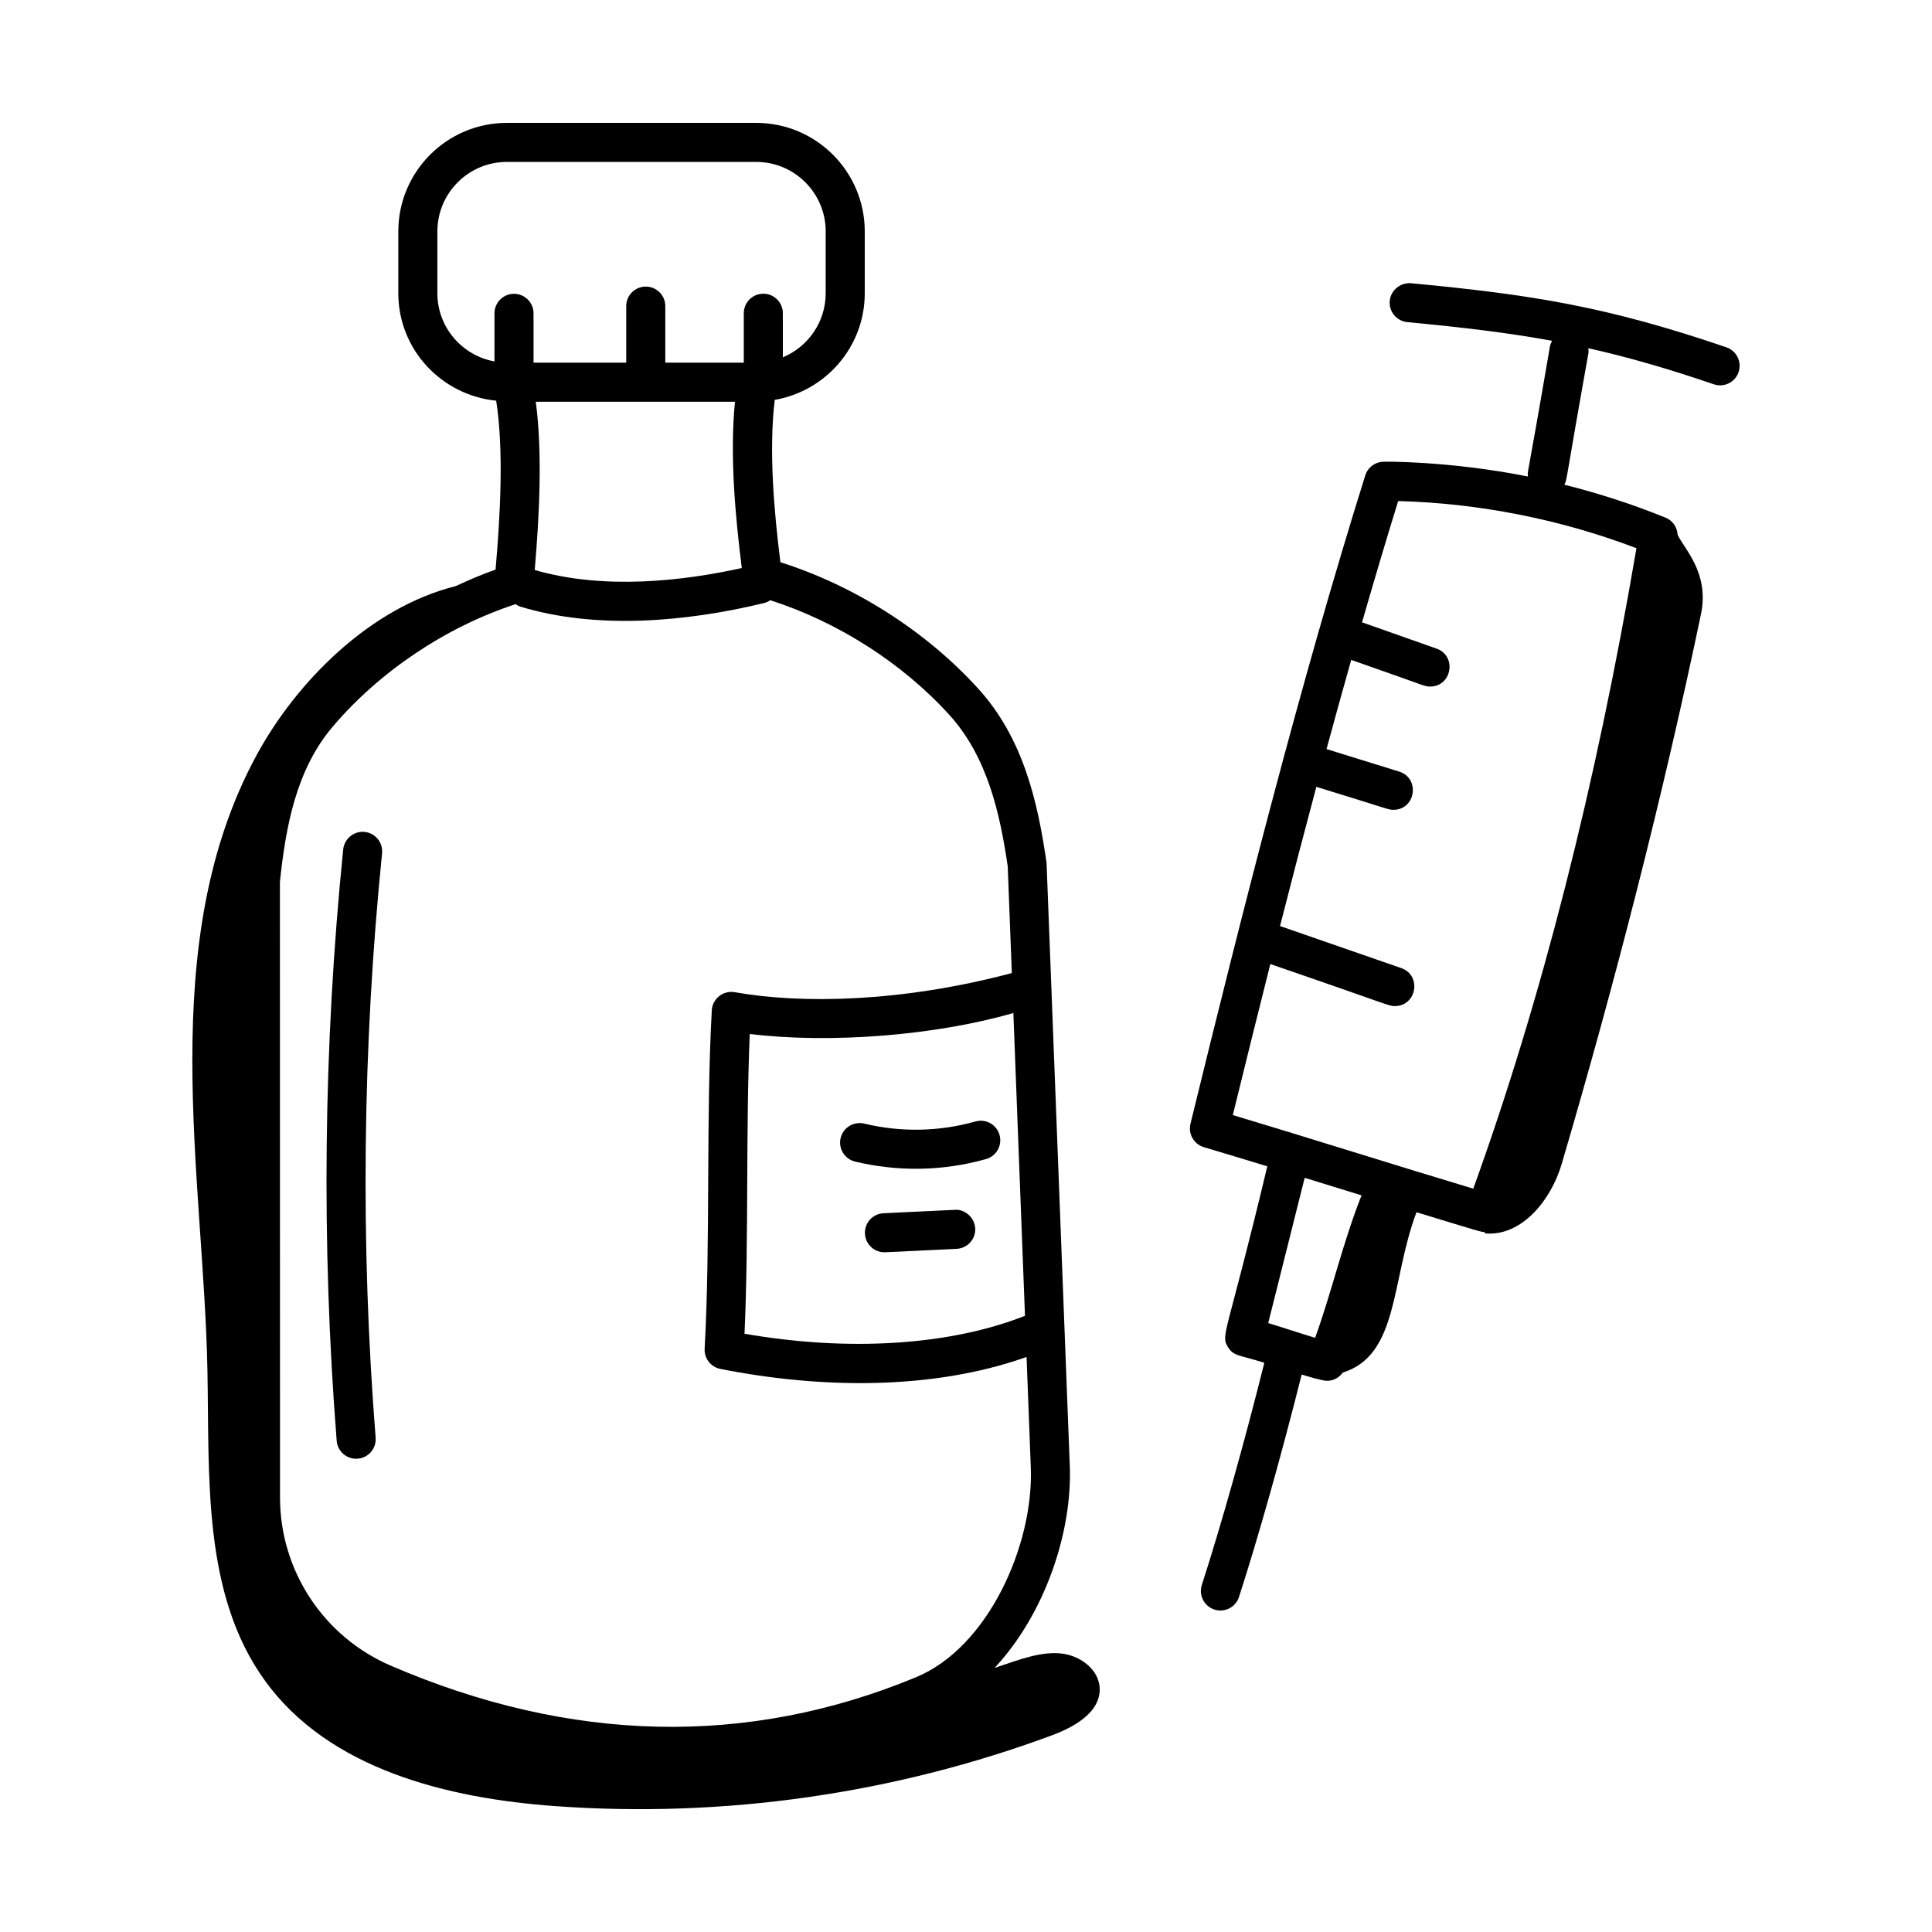
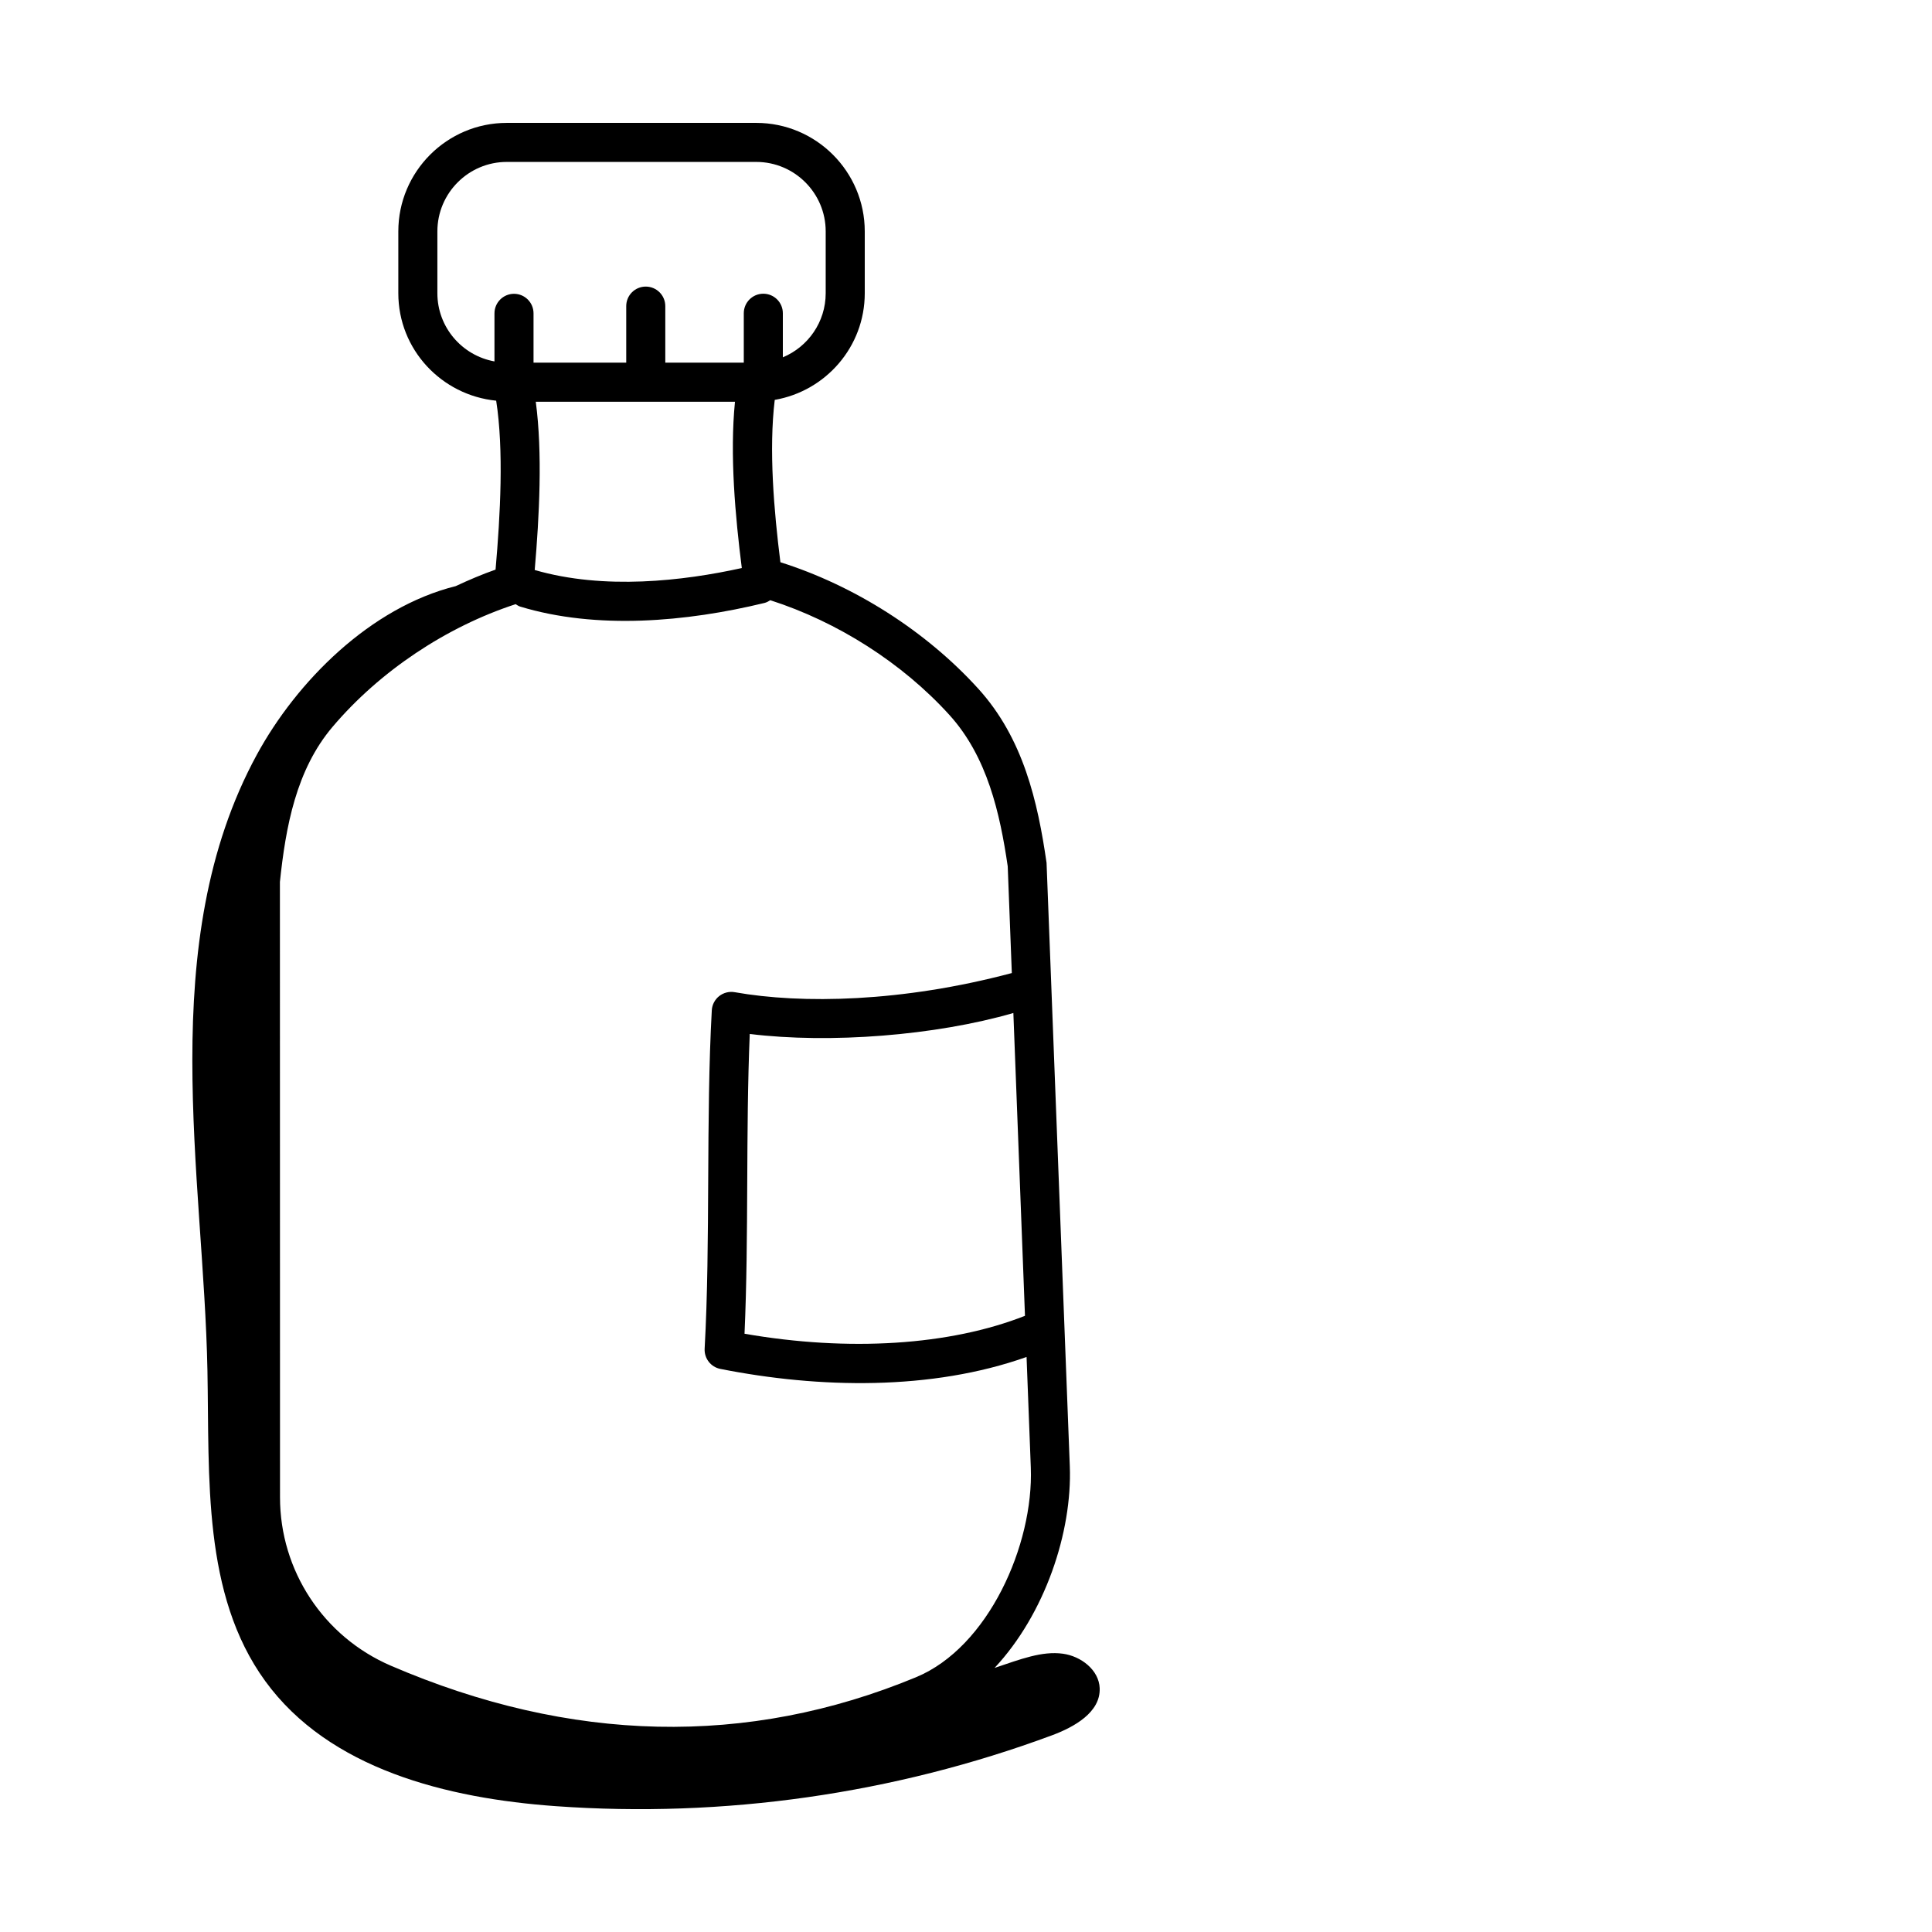
<svg xmlns="http://www.w3.org/2000/svg" fill="#000000" width="800px" height="800px" version="1.1" viewBox="144 144 512 512">
  <g>
-     <path d="m370.6 451.83c11.16 2.676 23.09 2.609 34.715-0.668 2.75-0.773 4.348-3.633 3.57-6.391-0.77-2.742-3.621-4.359-6.391-3.57-9.562 2.703-19.773 2.91-29.473 0.559-2.777-0.641-5.574 1.039-6.246 3.82-0.664 2.785 1.051 5.574 3.824 6.25z" />
-     <path d="m397.03 464.62-18.891 0.902c-2.859 0.137-5.062 2.562-4.922 5.418 0.137 2.769 2.418 4.926 5.164 4.926 0.695 0 3.348-0.156 19.133-0.91 2.859-0.137 5.062-2.555 4.926-5.41-0.133-2.863-2.762-5.172-5.41-4.926z" />
-     <path d="m240.62 364.47c-2.777-0.309-5.379 1.785-5.668 4.629-5.25 51.922-5.828 104.65-1.73 156.71 0.215 2.715 2.481 4.773 5.156 4.773 3.055 0 5.402-2.598 5.168-5.582-4.059-51.453-3.484-103.55 1.707-154.87 0.285-2.84-1.789-5.375-4.633-5.664z" />
-     <path d="m604.74 242.61c0.922-2.703-0.527-5.648-3.227-6.57-31.496-10.742-51.234-13.926-83.578-16.984-2.785-0.203-5.363 1.82-5.641 4.672-0.27 2.844 1.82 5.371 4.672 5.641 14.875 1.406 26.785 2.828 38.355 4.953-0.238 0.457-0.473 0.922-0.566 1.453-6.594 38.488-5.91 32.352-5.836 34.504-21.195-4.227-38.867-3.949-38.172-3.91-2.266 0-4.266 1.469-4.941 3.625-17.281 55.184-32.48 115.2-46.324 171.83-0.652 2.676 0.91 5.406 3.551 6.188 5.434 1.613 11.086 3.328 16.812 5.078-10.777 45.188-12.461 44.586-10.418 47.914 1.496 2.414 2.816 2.016 9.633 4.144-5.273 21.105-11.387 42.852-16.566 58.887-0.875 2.715 0.613 5.633 3.336 6.516 2.731 0.875 5.641-0.625 6.516-3.336 5.195-16.086 11.309-37.82 16.609-58.945 1.262 0.383 5.414 1.664 6.727 1.664 1.676 0 3.215-0.84 4.184-2.195 14.906-4.66 12.707-24.43 19.52-42.484 17.121 5.231 17.004 5.203 18.016 5.246l0.184 0.371c9.797 0.816 17.5-8.961 20.273-18.391 14.051-47.75 26.766-97.172 36.918-145.74 2.289-10.957-4.508-17.336-6.191-21.023-0.113-1.961-1.273-3.742-3.148-4.508-8.684-3.539-17.695-6.461-26.879-8.758 0.816-1.602 0.066 0.453 6.391-34.879 0.078-0.441 0-0.863-0.031-1.293 10.219 2.289 20.703 5.277 33.258 9.562 2.66 0.91 5.629-0.488 6.566-3.227zm-112.22 255.93c-4.086-1.23-8.504-2.727-12.43-3.91l9.664-38.492c15.539 4.789 12.988 4 15.066 4.644-5.137 13.062-7.812 25.363-12.301 37.758zm85.156-209.26c-10.711 62.867-25.246 119.92-43.242 169.73-20.641-6.188-42.777-13.223-63.723-19.504 3.234-13.207 6.547-26.586 9.938-40.023 32.172 11.051 31.309 11.141 32.992 11.141 5.809 0 7.199-8.156 1.699-10.07l-32.121-11.141c3.137-12.297 6.34-24.609 9.625-36.891 19.641 6.004 18.977 6.086 20.414 6.086 5.934 0 7.152-8.375 1.535-10.125l-19.25-5.969c2.148-7.91 4.324-15.797 6.543-23.629 19.93 6.926 19.34 7.062 20.898 7.062 5.801 0 7.176-8.133 1.719-10.055l-19.75-6.969c3.129-10.836 6.309-21.59 9.578-32.137 21.445 0.566 43.113 4.856 63.145 12.496z" />
    <path d="m435.43 591.39c-0.191-4.836-4.953-8.484-9.75-9.141-5.562-0.762-11.195 1.453-18.109 3.766 13.34-14.266 20.609-36.008 19.938-53.469l-6.16-159.89c-2.34-16.203-6.152-33.012-18.125-46.176-13.805-15.203-32.754-27.277-52.41-33.484-1.715-13.621-3.098-29.816-1.5-43.023 13.52-2.344 23.855-14.082 23.855-28.258v-16.391c0-15.859-12.898-28.758-28.758-28.758h-66.102c-15.852 0-28.75 12.898-28.75 28.758v16.391c0 14.887 11.422 27.027 25.934 28.469 2.035 13.07 1.109 30.246-0.164 44.766-3.57 1.25-7.09 2.754-10.566 4.379-22.578 5.629-42.098 25.18-52.723 44.715-27.102 49.848-14.055 111.56-13.066 163.18 0.543 28.371-1.371 59.289 15.301 82.254 16.969 23.375 48.203 31.109 77.016 33.172 44.492 3.188 89.645-3.258 131.46-18.766 5.969-2.211 12.926-6.129 12.676-12.488zm-19.801-98.688c-19.887 7.844-46.637 9.57-74.324 4.75 1.156-25.895 0.301-53.727 1.387-79.441 21.262 2.613 49.195 0.422 69.859-5.555zm-140.59-265.66v12.738c-8.586-1.551-15.129-9.043-15.129-18.07v-16.391c0-10.148 8.258-18.406 18.398-18.406h66.102c10.148 0 18.406 8.258 18.406 18.406v16.391c0 7.648-4.699 14.211-11.355 16.984v-11.68c0-2.859-2.32-5.176-5.176-5.176-2.859 0-5.176 2.32-5.176 5.176v13.094h-20.801v-14.984c0-2.859-2.32-5.176-5.176-5.176-2.859 0-5.176 2.32-5.176 5.176v14.984h-24.566v-13.07c0-2.859-2.32-5.176-5.176-5.176-2.856 0.004-5.176 2.324-5.176 5.18zm10.949 23.422h52.789c-1.406 14.031 0.074 30.379 1.809 44.07-15.523 3.426-36.441 5.871-54.883 0.52 1.23-14.297 2.094-30.977 0.285-44.59zm100.79 338.01c-44.703 18.52-91.547 17.477-139.22-3.055-17.832-7.684-29.352-25.188-29.352-44.582l-0.027-163.12c1.535-14.613 4.293-29.707 13.953-41.094 12.484-14.727 30.117-26.508 48.52-32.512 0.371 0.23 0.723 0.492 1.16 0.629 20.277 6.176 44.074 4.074 64.754-0.945 0.586-0.141 1.094-0.422 1.57-0.73 17.789 5.707 34.922 16.59 47.434 30.367 10.09 11.102 13.434 26.117 15.488 40.148l1.086 28.289c-29.074 7.734-55.602 8.234-73.441 5.074-1.438-0.258-2.953 0.121-4.117 1.039-1.16 0.918-1.875 2.293-1.953 3.766-1.574 28.332-0.328 61.516-1.895 89.664-0.141 2.574 1.633 4.867 4.164 5.363 26.211 5.199 55.957 5.773 81.148-3.164l1.125 29.316c0.777 20.43-11.246 47.625-30.395 55.543z" />
  </g>
</svg>